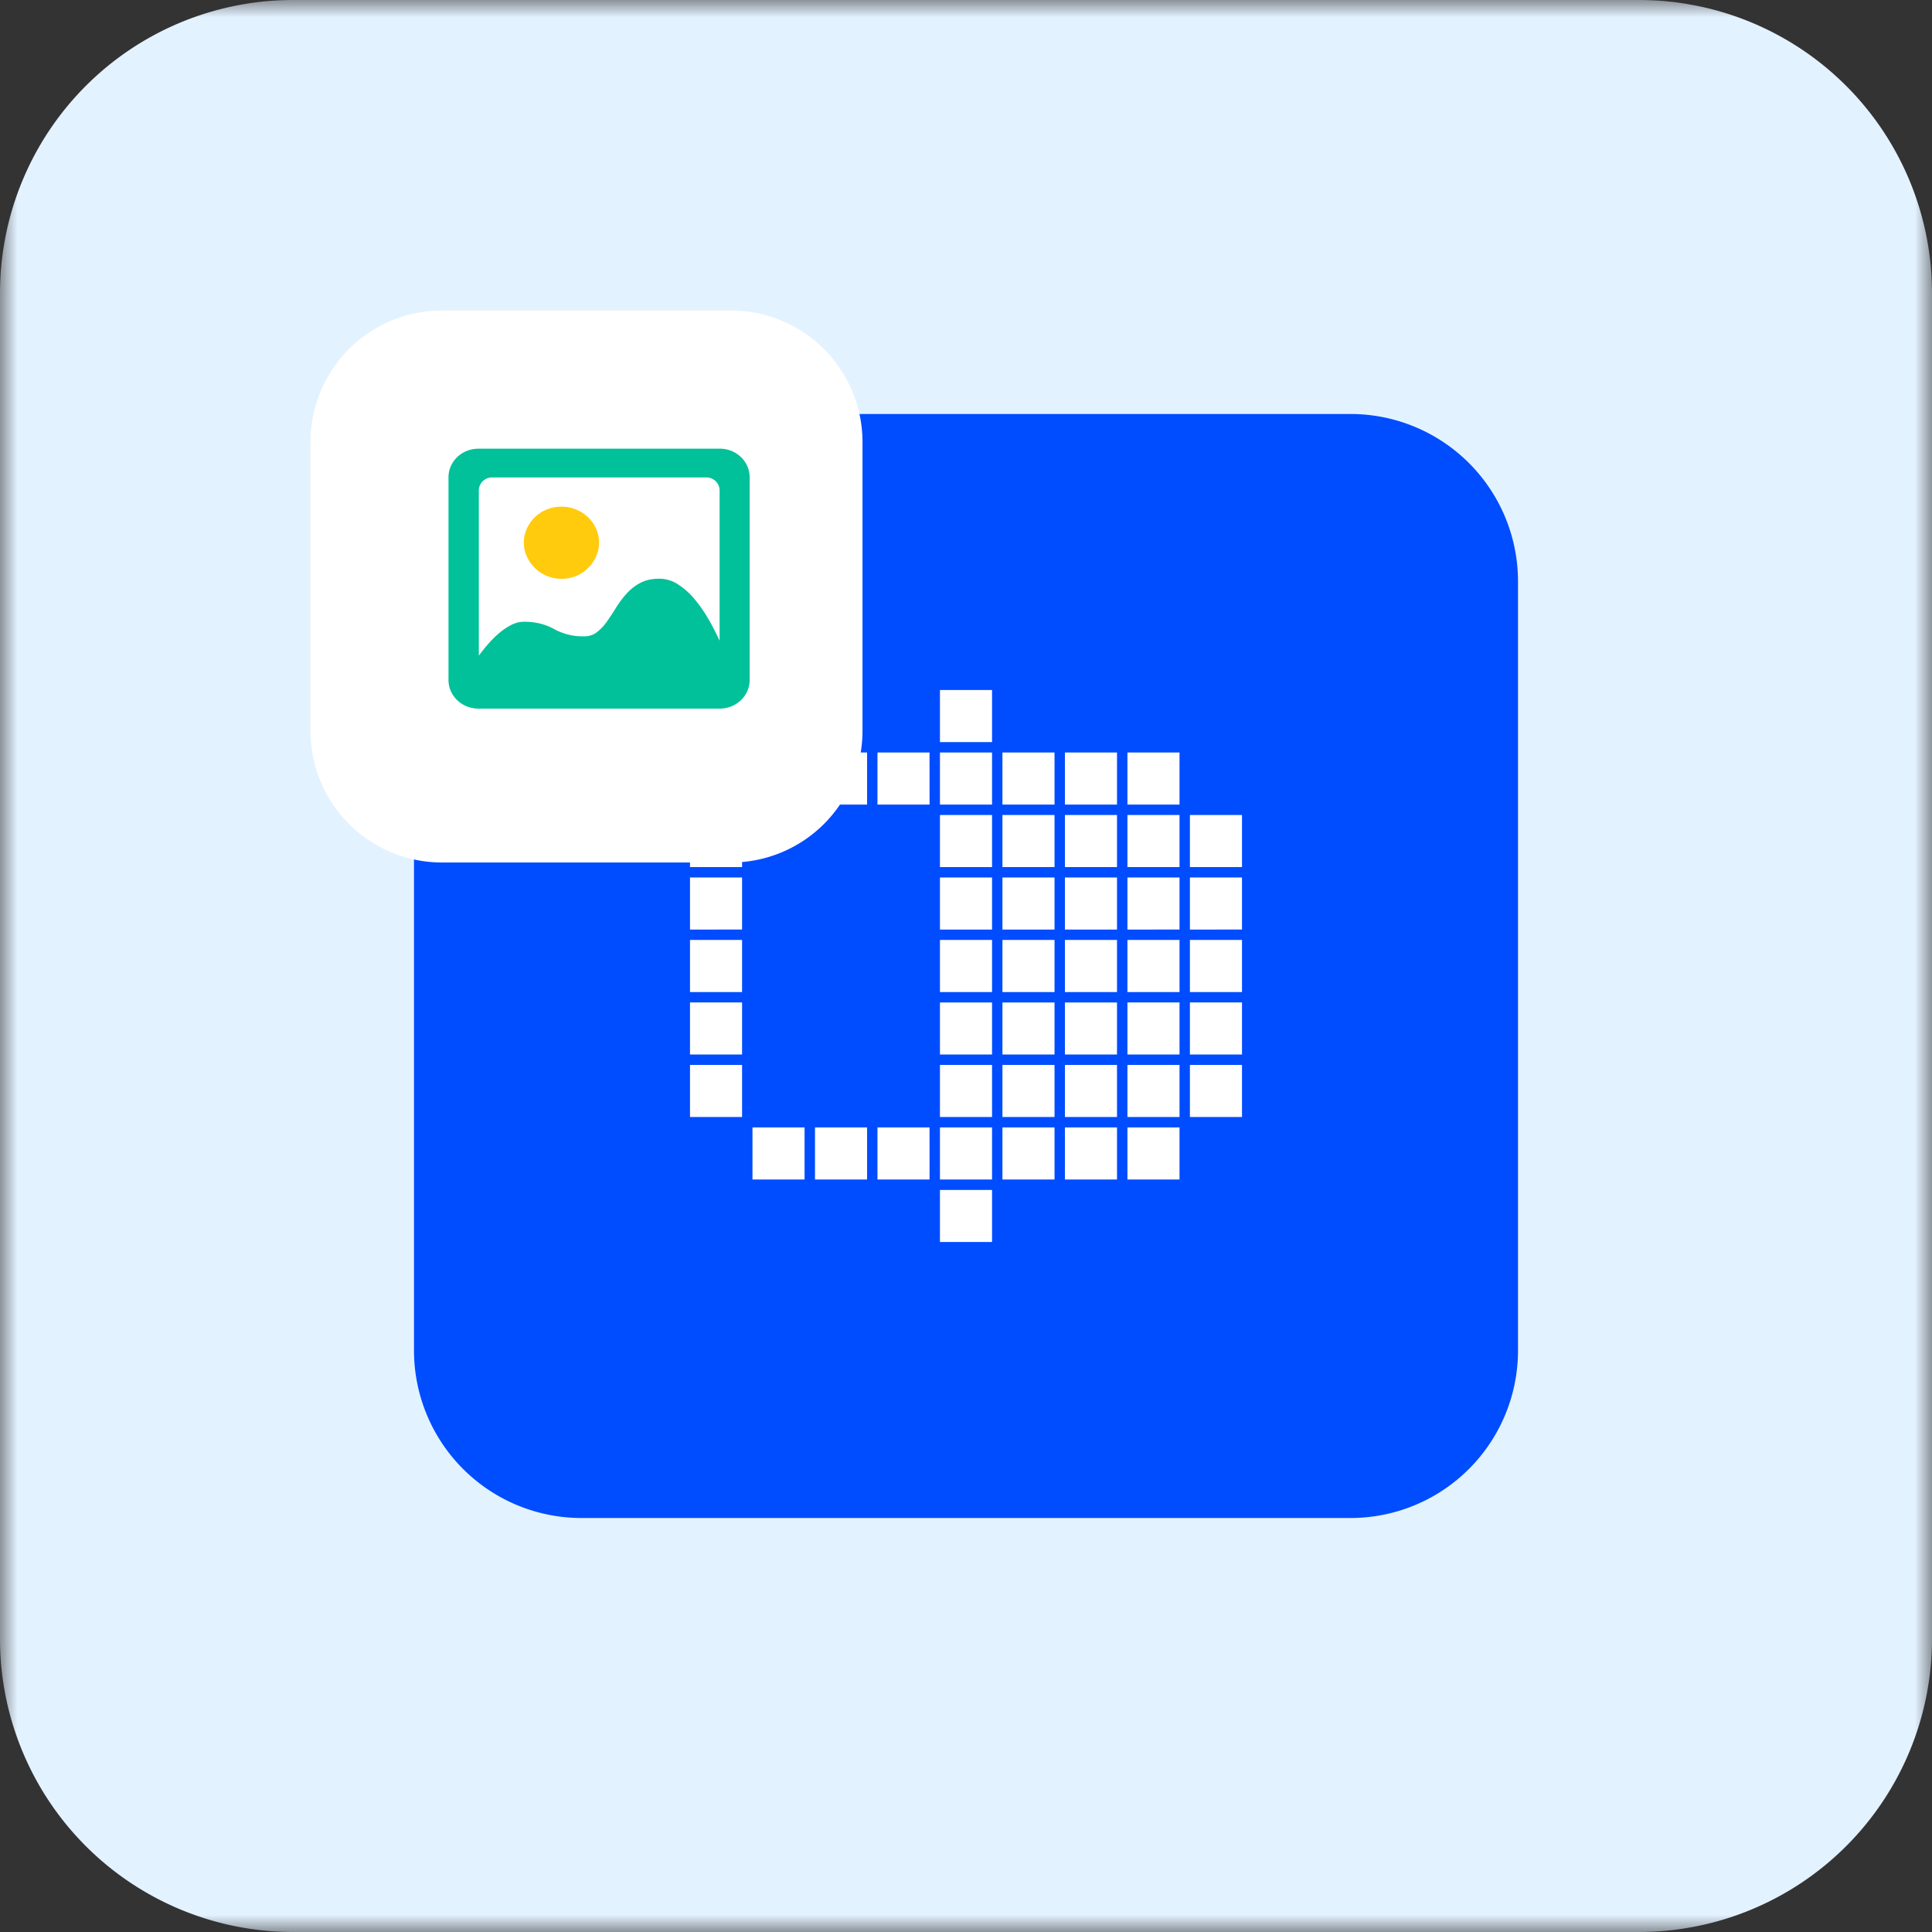
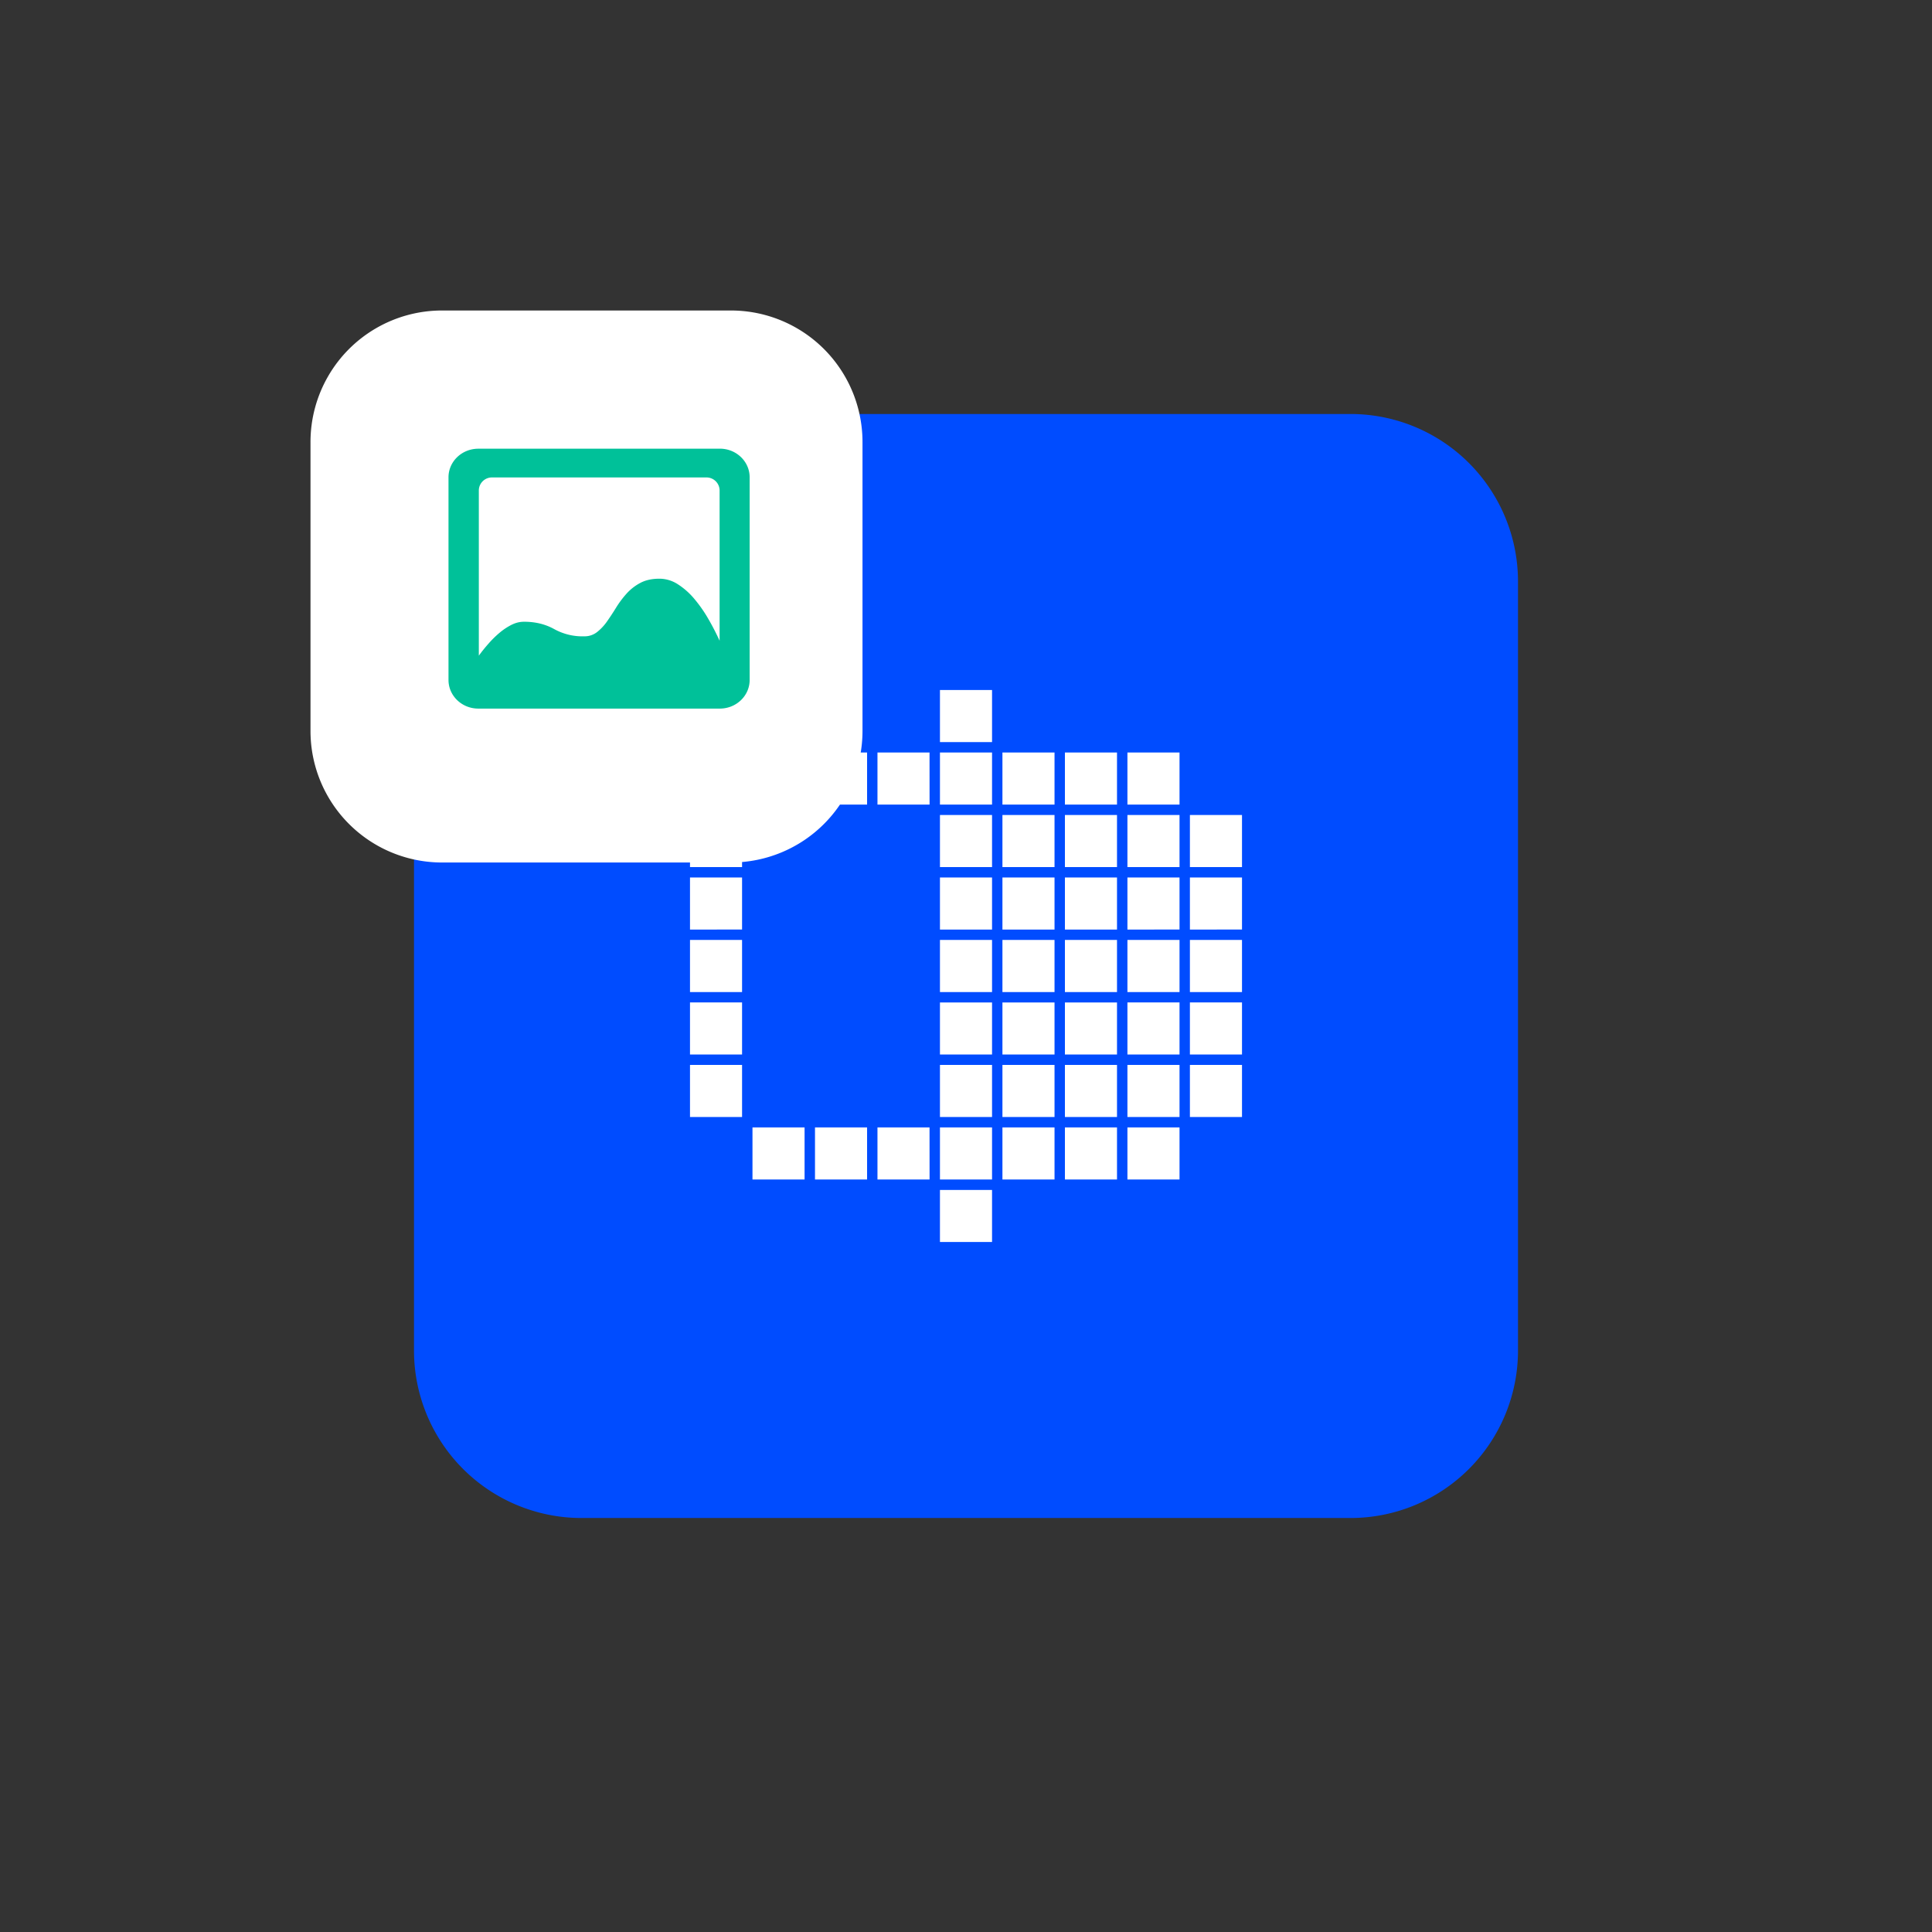
<svg xmlns="http://www.w3.org/2000/svg" xmlns:xlink="http://www.w3.org/1999/xlink" width="56" height="56">
  <rect width="100%" height="100%" fill="#333333" stroke="none" />
  <defs>
-     <path id="a" d="M0 0h56v56H0z" />
-   </defs>
+     </defs>
  <g fill="none" fill-rule="evenodd">
    <mask id="b" fill="#fff">
      <use xlink:href="#a" />
    </mask>
    <path fill="#E3F2FF" d="M47.504 56H8.496A8.496 8.496 0 0 1 0 47.504V8.496A8.496 8.496 0 0 1 8.496 0h39.008A8.496 8.496 0 0 1 56 8.496v39.008A8.496 8.496 0 0 1 47.504 56" mask="url(#b)" />
    <path fill="#004CFF" d="M39.146 44h-22.29A4.855 4.855 0 0 1 12 39.146V16.854A4.855 4.855 0 0 1 16.855 12h22.29A4.854 4.854 0 0 1 44 16.854v22.292A4.854 4.854 0 0 1 39.146 44" />
    <path fill="#FFF" fill-rule="nonzero" d="M28.755 20h-1.51v1.51h1.51zm3.622 1.811h-1.51v1.51h1.51zm1.812 0h-1.51v1.51h1.51zm-3.623 0h-1.51v1.51h1.51zm-1.811 0h-1.51v1.51h1.51zm-1.812 0h-1.509v1.51h1.51zm-1.81 0h-1.51v1.51h1.51zm7.244 1.812h-1.51v1.51h1.51zm-1.811 0h-1.51v1.51h1.51zm-1.811 0h-1.51v1.51h1.51zm3.622 1.811h-1.51v1.51h1.51zm-1.811 0h-1.51v1.51h1.51zm-1.811 0h-1.51v1.51h1.51zm3.622 1.811h-1.51v1.51h1.51zm-1.811 0h-1.51v1.51h1.51zm-1.811 0h-1.51v1.51h1.51zm3.622 1.812h-1.51v1.509h1.51zm-1.811 0h-1.51v1.509h1.51zm-1.811 0h-1.51v1.509h1.51zm3.622 1.81h-1.51v1.51h1.51zm-1.811 0h-1.51v1.51h1.51zm-1.811 0h-1.51v1.51h1.51zm-5.434-9.056h-1.51v1.51h1.51zm5.434 12.68h-1.51V36h1.51zm3.622-1.812h-1.51v1.51h1.51zm1.812 0h-1.51v1.51h1.51zm-3.623 0h-1.51v1.51h1.51zm-1.811 0h-1.51v1.51h1.51zm-1.812 0h-1.509v1.51h1.51zm-1.81 0h-1.51v1.51h1.51zm-1.812 0h-1.51v1.51h1.51zM36 32.377v-1.51h-1.51v1.51zm0-1.811v-1.51h-1.51v1.51zm0-1.811v-1.51h-1.51v1.51zm0-1.812v-1.509h-1.51v1.51zm0-1.81v-1.51h-1.51v1.51zm-1.811 7.244v-1.51h-1.51v1.51zm0-1.811v-1.51h-1.51v1.51zm0-1.811v-1.51h-1.51v1.51zm0-1.812v-1.509h-1.51v1.51zm0-1.81v-1.51h-1.51v1.51zm-12.68 7.244v-1.51H20v1.51zm0-1.811v-1.51H20v1.51zm0-1.811v-1.51H20v1.51zm0-1.812v-1.509H20v1.51zm0-1.81v-1.51H20v1.51z" />
    <path fill="#FFF" d="M21.187 25h-8.375A3.812 3.812 0 0 1 9 21.187v-8.374A3.812 3.812 0 0 1 12.812 9h8.375A3.813 3.813 0 0 1 25 12.813v8.374A3.813 3.813 0 0 1 21.187 25" />
    <g fill-rule="nonzero">
      <path fill="#00C199" d="M20.865 13.006h-7c-.478 0-.865.371-.865.829v5.874c0 .458.387.83.864.83h7c.478 0 .865-.372.865-.83v-5.874c0-.458-.386-.83-.864-.83m-.007 5.567a7.28 7.28 0 0 0-.324-.628 3.973 3.973 0 0 0-.404-.58 2.104 2.104 0 0 0-.478-.426.985.985 0 0 0-.537-.164c-.219 0-.404.041-.557.123a1.45 1.45 0 0 0-.398.311 2.861 2.861 0 0 0-.3.401 7.96 7.96 0 0 1-.264.402 1.454 1.454 0 0 1-.29.31.585.585 0 0 1-.372.123 1.689 1.689 0 0 1-.871-.21 1.659 1.659 0 0 0-.506-.18 1.965 1.965 0 0 0-.373-.032c-.121 0-.24.03-.36.09a1.83 1.83 0 0 0-.345.23 2.94 2.94 0 0 0-.32.315 4.584 4.584 0 0 0-.28.348V14.21a.38.38 0 0 1 .389-.371h6.203a.38.38 0 0 1 .387.37z" />
-       <path fill="#FFCB0C" d="M17.044 14.991a1.123 1.123 0 0 0-1.195-.223 1.064 1.064 0 0 0-.578.555.952.952 0 0 0-.087.404c0 .142.029.277.087.404a1.098 1.098 0 0 0 1.007.646 1.08 1.08 0 0 0 .766-.312 1.1 1.1 0 0 0 .233-.334.967.967 0 0 0 .087-.404.967.967 0 0 0-.087-.405 1.042 1.042 0 0 0-.233-.33" />
    </g>
  </g>
</svg>